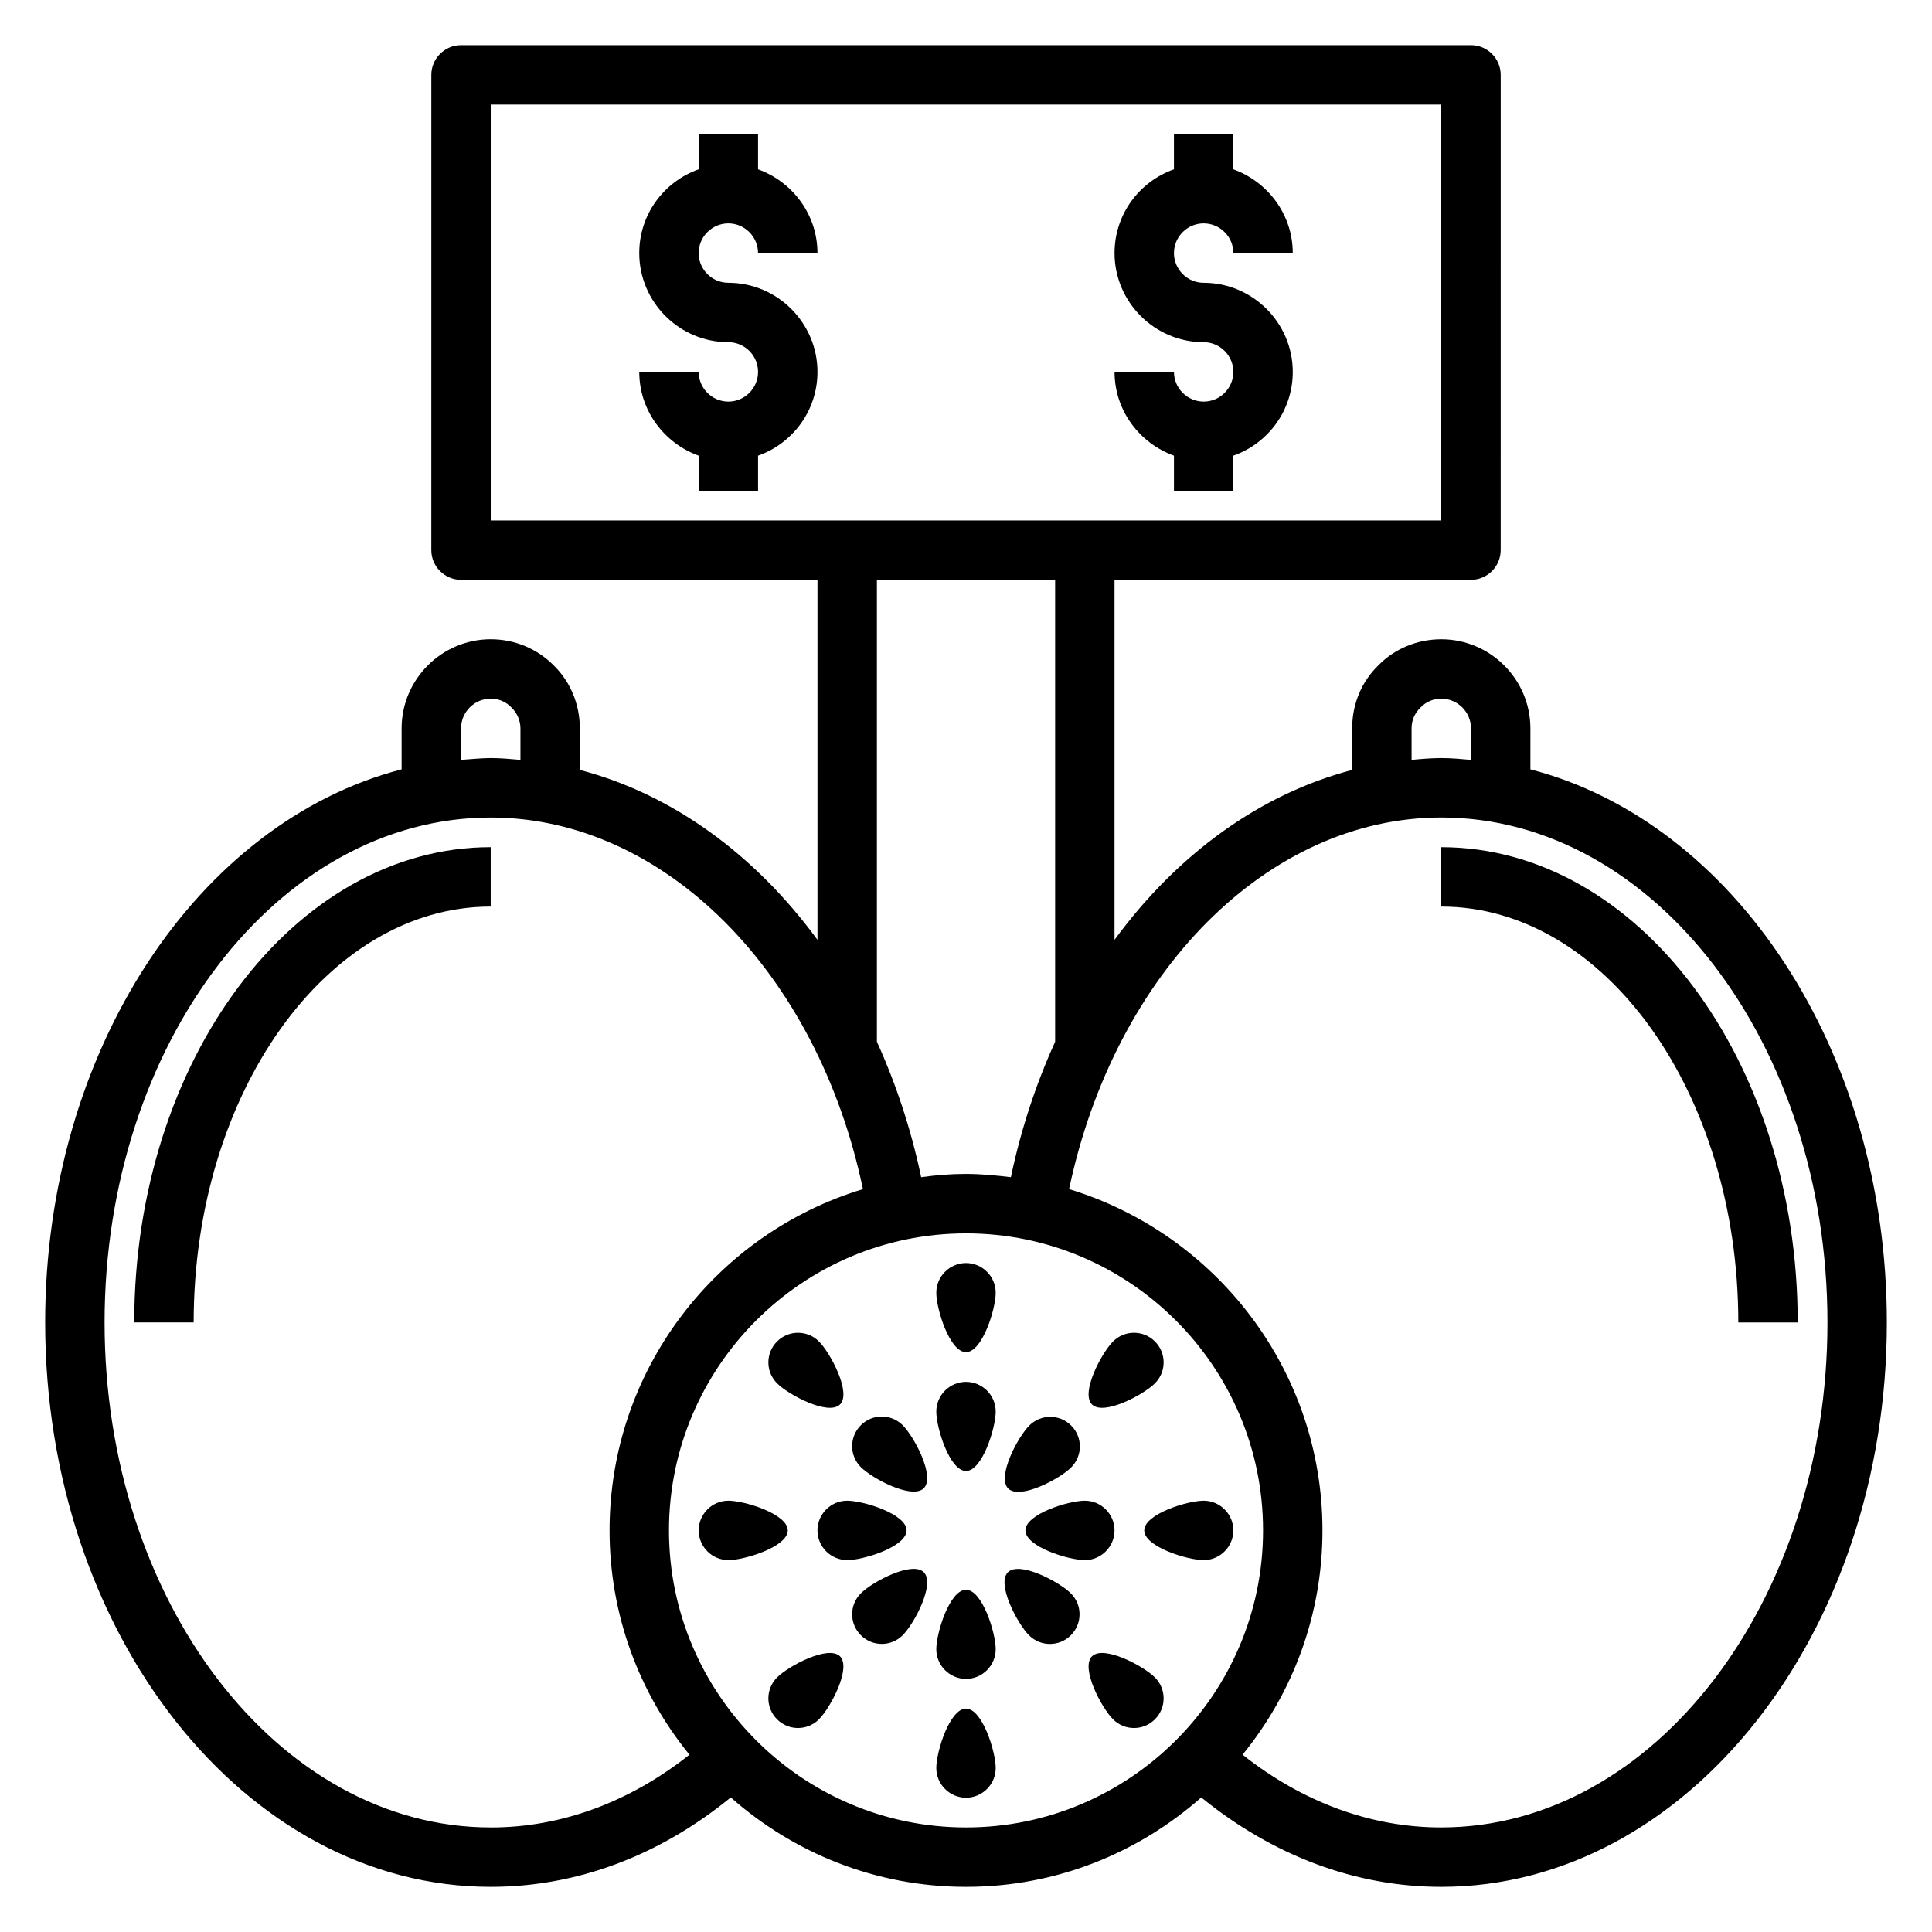
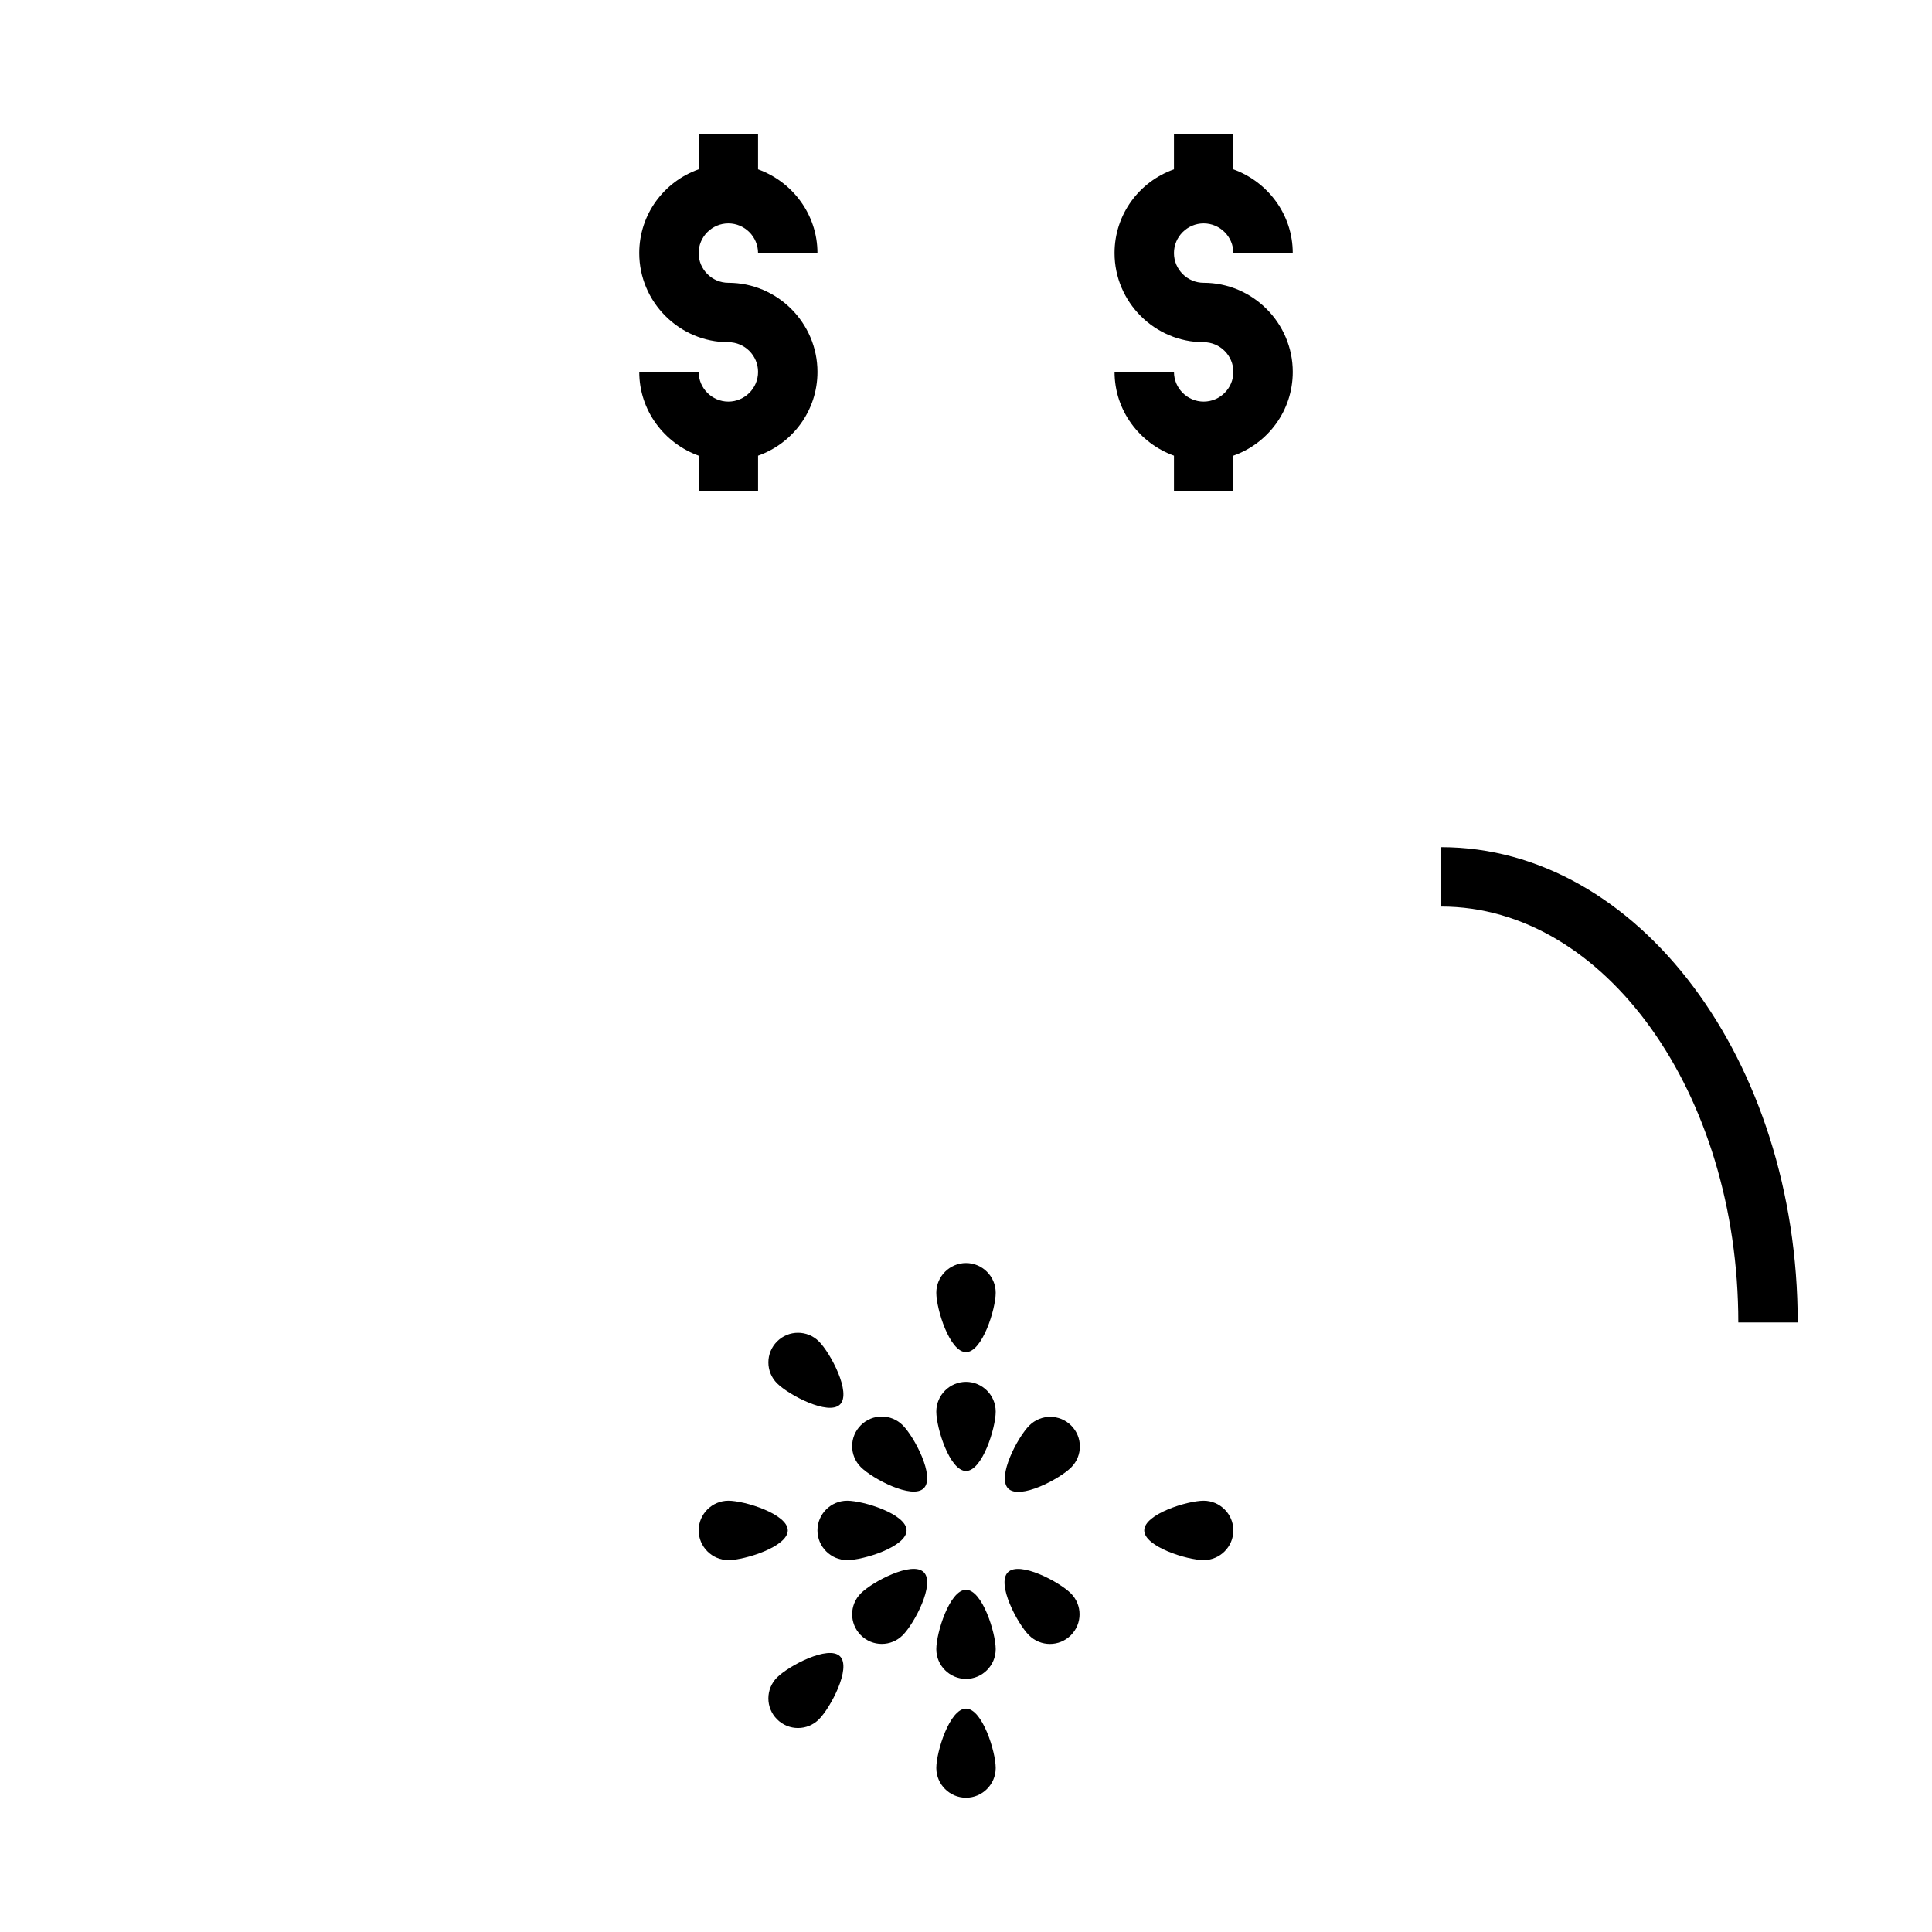
<svg xmlns="http://www.w3.org/2000/svg" fill="#000000" width="800px" height="800px" version="1.1" viewBox="144 144 512 512">
  <g>
    <path d="m337.02 203.2c4.328 0 7.871 3.543 7.871 7.871h15.742c0-10.234-6.613-18.895-15.742-22.199v-9.289h-15.742v9.289c-9.133 3.227-15.742 11.887-15.742 22.199 0 12.988 10.629 23.617 23.617 23.617 4.328 0 7.871 3.543 7.871 7.871s-3.543 7.871-7.871 7.871-7.871-3.543-7.871-7.871h-15.742c0 10.234 6.613 18.895 15.742 22.199v9.289h15.742v-9.289c9.133-3.227 15.742-11.887 15.742-22.199 0-12.988-10.629-23.617-23.617-23.617-4.328 0-7.871-3.543-7.871-7.871 0-4.328 3.543-7.871 7.871-7.871z" />
    <path d="m462.98 203.2c4.328 0 7.871 3.543 7.871 7.871h15.742c0-10.234-6.613-18.895-15.742-22.199v-9.289h-15.742v9.289c-9.133 3.227-15.742 11.887-15.742 22.199 0 12.988 10.629 23.617 23.617 23.617 4.328 0 7.871 3.543 7.871 7.871s-3.543 7.871-7.871 7.871-7.871-3.543-7.871-7.871h-15.742c0 10.234 6.613 18.895 15.742 22.199v9.289h15.742v-9.289c9.133-3.227 15.742-11.887 15.742-22.199 0-12.988-10.629-23.617-23.617-23.617-4.328 0-7.871-3.543-7.871-7.871 0-4.328 3.543-7.871 7.871-7.871z" />
-     <path d="m179.58 494.46h15.742c0-60.773 35.344-110.21 78.719-110.21v-15.742c-52.113 0-94.465 56.52-94.465 125.95z" />
-     <path d="m549.57 347.89v-10.863c0-12.988-10.629-23.617-23.617-23.617-6.375 0-12.359 2.519-16.609 6.848-4.566 4.41-7.008 10.391-7.008 16.766v11.02c-24.402 6.375-46.367 22.355-62.977 45.027v-95.41h94.465c4.328 0 7.871-3.543 7.871-7.871l0.004-125.95c0-4.328-3.543-7.871-7.871-7.871h-267.65c-4.328 0-7.871 3.543-7.871 7.871l-0.004 125.95c0 4.328 3.543 7.871 7.871 7.871h94.465v95.41c-16.609-22.672-38.574-38.652-62.977-45.027v-11.02c0-6.375-2.519-12.359-6.848-16.609-4.41-4.488-10.391-7.008-16.766-7.008-12.988 0-23.617 10.629-23.617 23.617v10.863c-53.844 13.934-94.465 74.312-94.465 146.58 0 82.5 52.98 149.57 118.08 149.57 22.75 0 44.633-8.188 63.605-23.695 16.688 14.719 38.414 23.695 62.348 23.695 23.93 0 45.656-8.973 62.348-23.695 18.973 15.43 40.855 23.695 63.605 23.695 65.102 0 118.08-67.07 118.08-149.57 0-72.266-40.621-132.64-94.465-146.58zm-31.488-10.863c0-2.125 0.789-4.016 2.441-5.59 1.418-1.496 3.387-2.281 5.434-2.281 4.328 0 7.871 3.543 7.871 7.871v8.344c-2.598-0.234-5.195-0.473-7.871-0.473s-5.273 0.234-7.871 0.473v-8.344zm-244.03-55.105v-110.21h251.9v110.21zm149.57 15.742v122.41c-5.039 11.098-9.055 23.145-11.73 35.895-3.938-0.473-7.871-0.867-11.887-0.867s-7.949 0.316-11.887 0.867c-2.676-12.754-6.691-24.797-11.73-35.895v-122.41zm-157.44 39.359c0-4.328 3.543-7.871 7.871-7.871 2.125 0 4.016 0.789 5.59 2.441 1.418 1.418 2.281 3.387 2.281 5.434v8.344c-2.598-0.234-5.195-0.473-7.871-0.473s-5.273 0.316-7.871 0.473zm7.871 291.27c-56.441 0-102.34-60.062-102.34-133.82 0-73.762 45.895-133.82 102.34-133.82 45.973 0 86.594 41.012 98.637 98.48-38.809 11.73-67.148 47.781-67.148 90.449 0 22.516 7.949 43.219 21.176 59.434-15.902 12.594-34.008 19.285-52.664 19.285zm125.95 0c-43.375 0-78.719-35.344-78.719-78.719s35.344-78.719 78.719-78.719 78.719 35.344 78.719 78.719-35.344 78.719-78.719 78.719zm125.95 0c-18.656 0-36.762-6.691-52.664-19.285 13.227-16.215 21.176-36.918 21.176-59.434 0-42.586-28.34-78.641-67.148-90.449 12.121-57.465 52.664-98.48 98.637-98.48 56.441 0 102.34 60.062 102.34 133.82 0 73.762-45.895 133.82-102.34 133.82z" />
    <path d="m525.95 368.51v15.742c43.375 0 78.719 49.438 78.719 110.21h15.742c0-69.43-42.352-125.95-94.465-125.95z" />
    <path d="m400 510.21c-4.328 0-7.871 3.543-7.871 7.871s3.543 15.742 7.871 15.742 7.871-11.414 7.871-15.742-3.543-7.871-7.871-7.871z" />
    <path d="m400 478.72c-4.328 0-7.871 3.543-7.871 7.871s3.543 15.742 7.871 15.742 7.871-11.414 7.871-15.742-3.543-7.871-7.871-7.871z" />
    <path d="m400 565.31c-4.328 0-7.871 11.414-7.871 15.742 0 4.328 3.543 7.871 7.871 7.871s7.871-3.543 7.871-7.871c0-4.328-3.543-15.742-7.871-15.742z" />
    <path d="m400 596.8c-4.328 0-7.871 11.414-7.871 15.742s3.543 7.871 7.871 7.871 7.871-3.543 7.871-7.871-3.543-15.742-7.871-15.742z" />
-     <path d="m439.36 549.57c0-4.328-3.543-7.871-7.871-7.871s-15.742 3.543-15.742 7.871 11.414 7.871 15.742 7.871 7.871-3.543 7.871-7.871z" />
    <path d="m462.98 541.7c-4.328 0-15.742 3.543-15.742 7.871s11.414 7.871 15.742 7.871c4.328 0 7.871-3.543 7.871-7.871s-3.543-7.871-7.871-7.871z" />
    <path d="m384.25 549.57c0-4.328-11.414-7.871-15.742-7.871s-7.871 3.543-7.871 7.871 3.543 7.871 7.871 7.871 15.742-3.543 15.742-7.871z" />
    <path d="m352.77 549.57c0-4.328-11.414-7.871-15.742-7.871-4.328 0-7.871 3.543-7.871 7.871s3.543 7.871 7.871 7.871c4.328 0 15.742-3.543 15.742-7.871z" />
    <path d="m427.87 532.88c3.07-3.07 3.07-8.031 0-11.098-3.07-3.07-8.031-3.07-11.098 0-3.07 3.07-8.66 13.617-5.59 16.688 3.07 3.07 13.617-2.519 16.688-5.59z" />
-     <path d="m450.07 510.6c3.07-3.07 3.07-8.031 0-11.098-3.07-3.07-8.031-3.07-11.098 0-3.07 3.07-8.66 13.617-5.59 16.688 3.07 3.07 13.617-2.519 16.688-5.59z" />
    <path d="m372.13 566.25c-3.07 3.07-3.07 8.031 0 11.098 3.07 3.07 8.031 3.07 11.098 0 3.07-3.07 8.66-13.617 5.59-16.688-3.07-3.07-13.617 2.519-16.688 5.59z" />
    <path d="m349.93 588.54c-3.07 3.07-3.07 8.031 0 11.098 3.07 3.07 8.031 3.07 11.098 0 3.07-3.07 8.66-13.617 5.59-16.688-3.07-3.07-13.617 2.519-16.688 5.59z" />
    <path d="m411.1 560.67c-3.07 3.07 2.519 13.617 5.59 16.688 3.07 3.07 8.031 3.07 11.098 0 3.07-3.07 3.07-8.031 0-11.098-3.07-3.07-13.617-8.66-16.688-5.59z" />
-     <path d="m433.38 582.95c-3.07 3.07 2.519 13.617 5.59 16.688 3.07 3.07 8.031 3.07 11.098 0 3.07-3.07 3.07-8.031 0-11.098-3.07-3.07-13.617-8.66-16.688-5.59z" />
    <path d="m372.13 521.7c-3.07 3.07-3.07 8.031 0 11.098 3.07 3.07 13.617 8.66 16.688 5.59 3.07-3.07-2.519-13.617-5.59-16.688-3.07-3.07-8.031-3.07-11.098 0z" />
    <path d="m366.62 516.19c3.07-3.07-2.519-13.617-5.59-16.688-3.07-3.07-8.031-3.07-11.098 0-3.07 3.07-3.07 8.031 0 11.098 3.07 3.07 13.617 8.66 16.688 5.59z" />
  </g>
</svg>